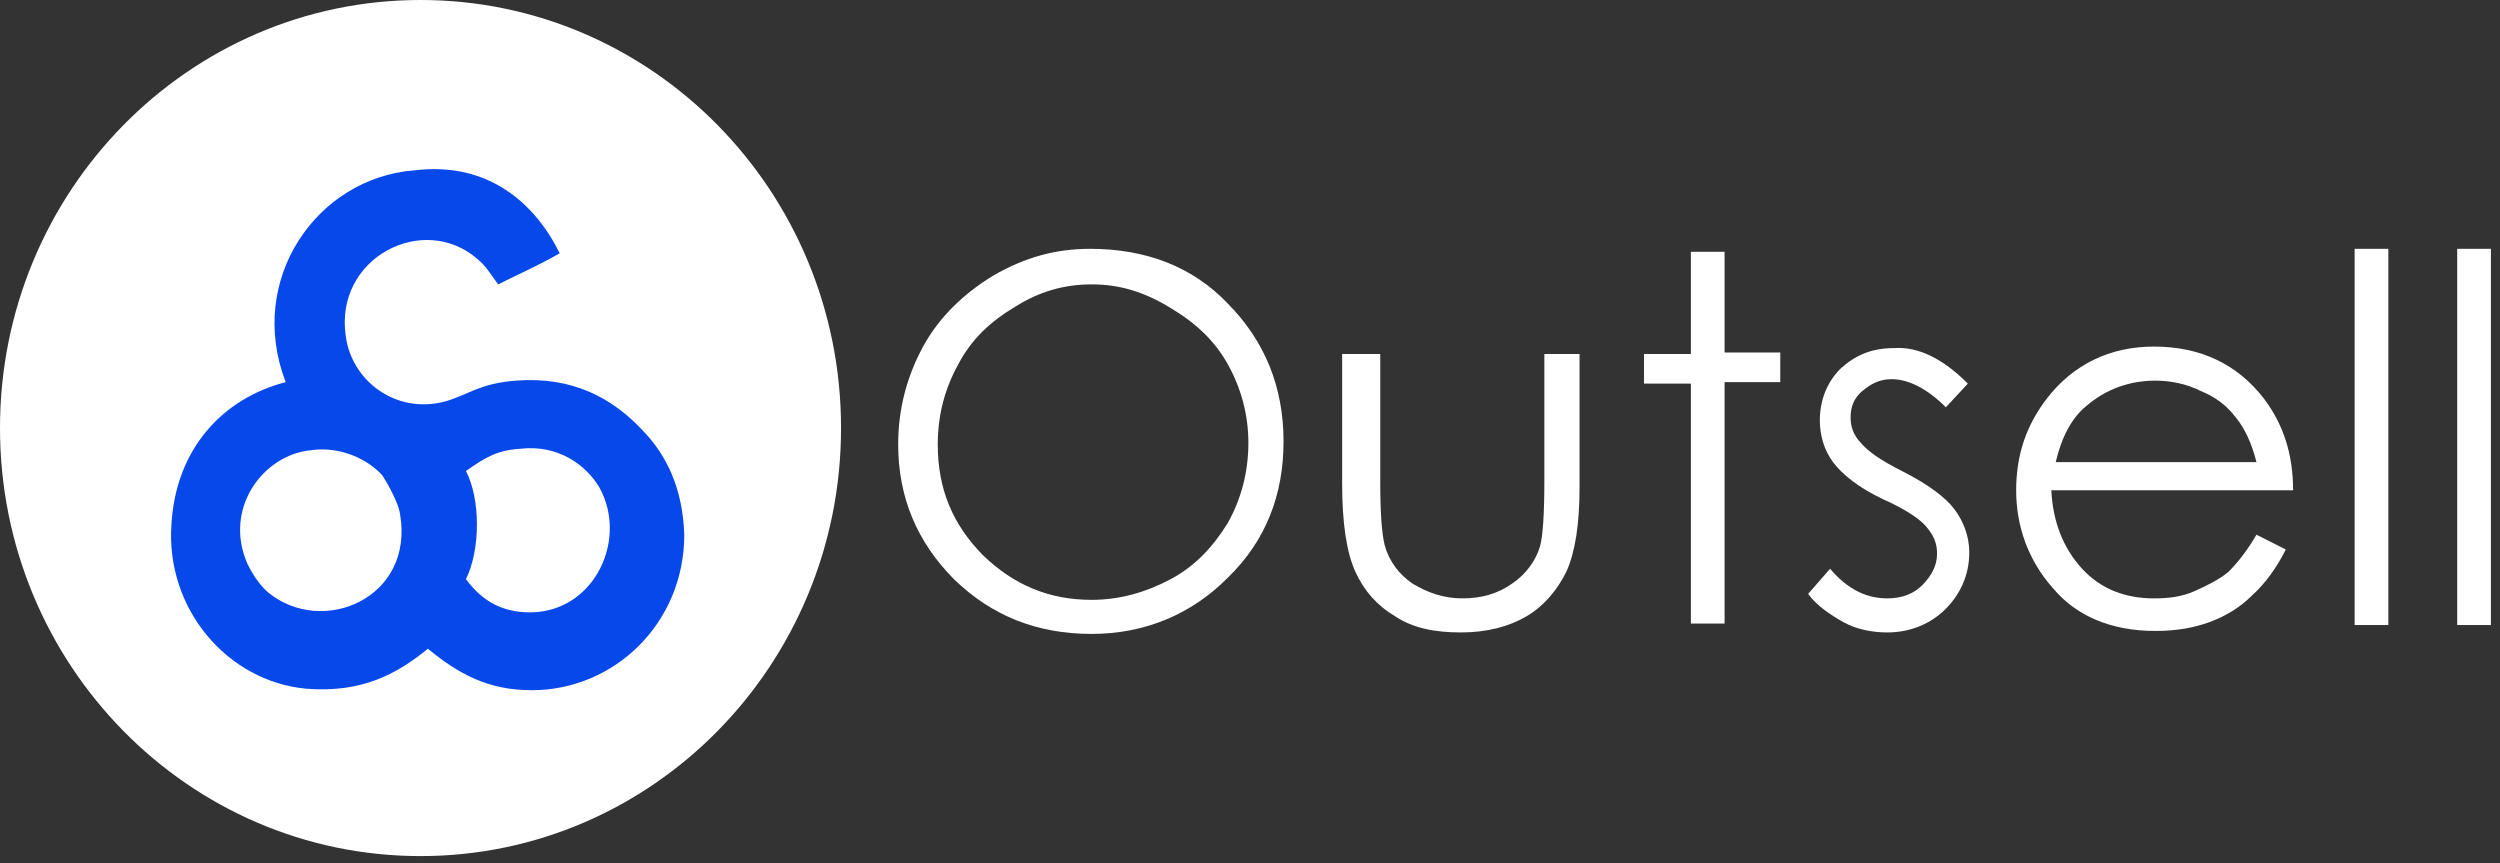
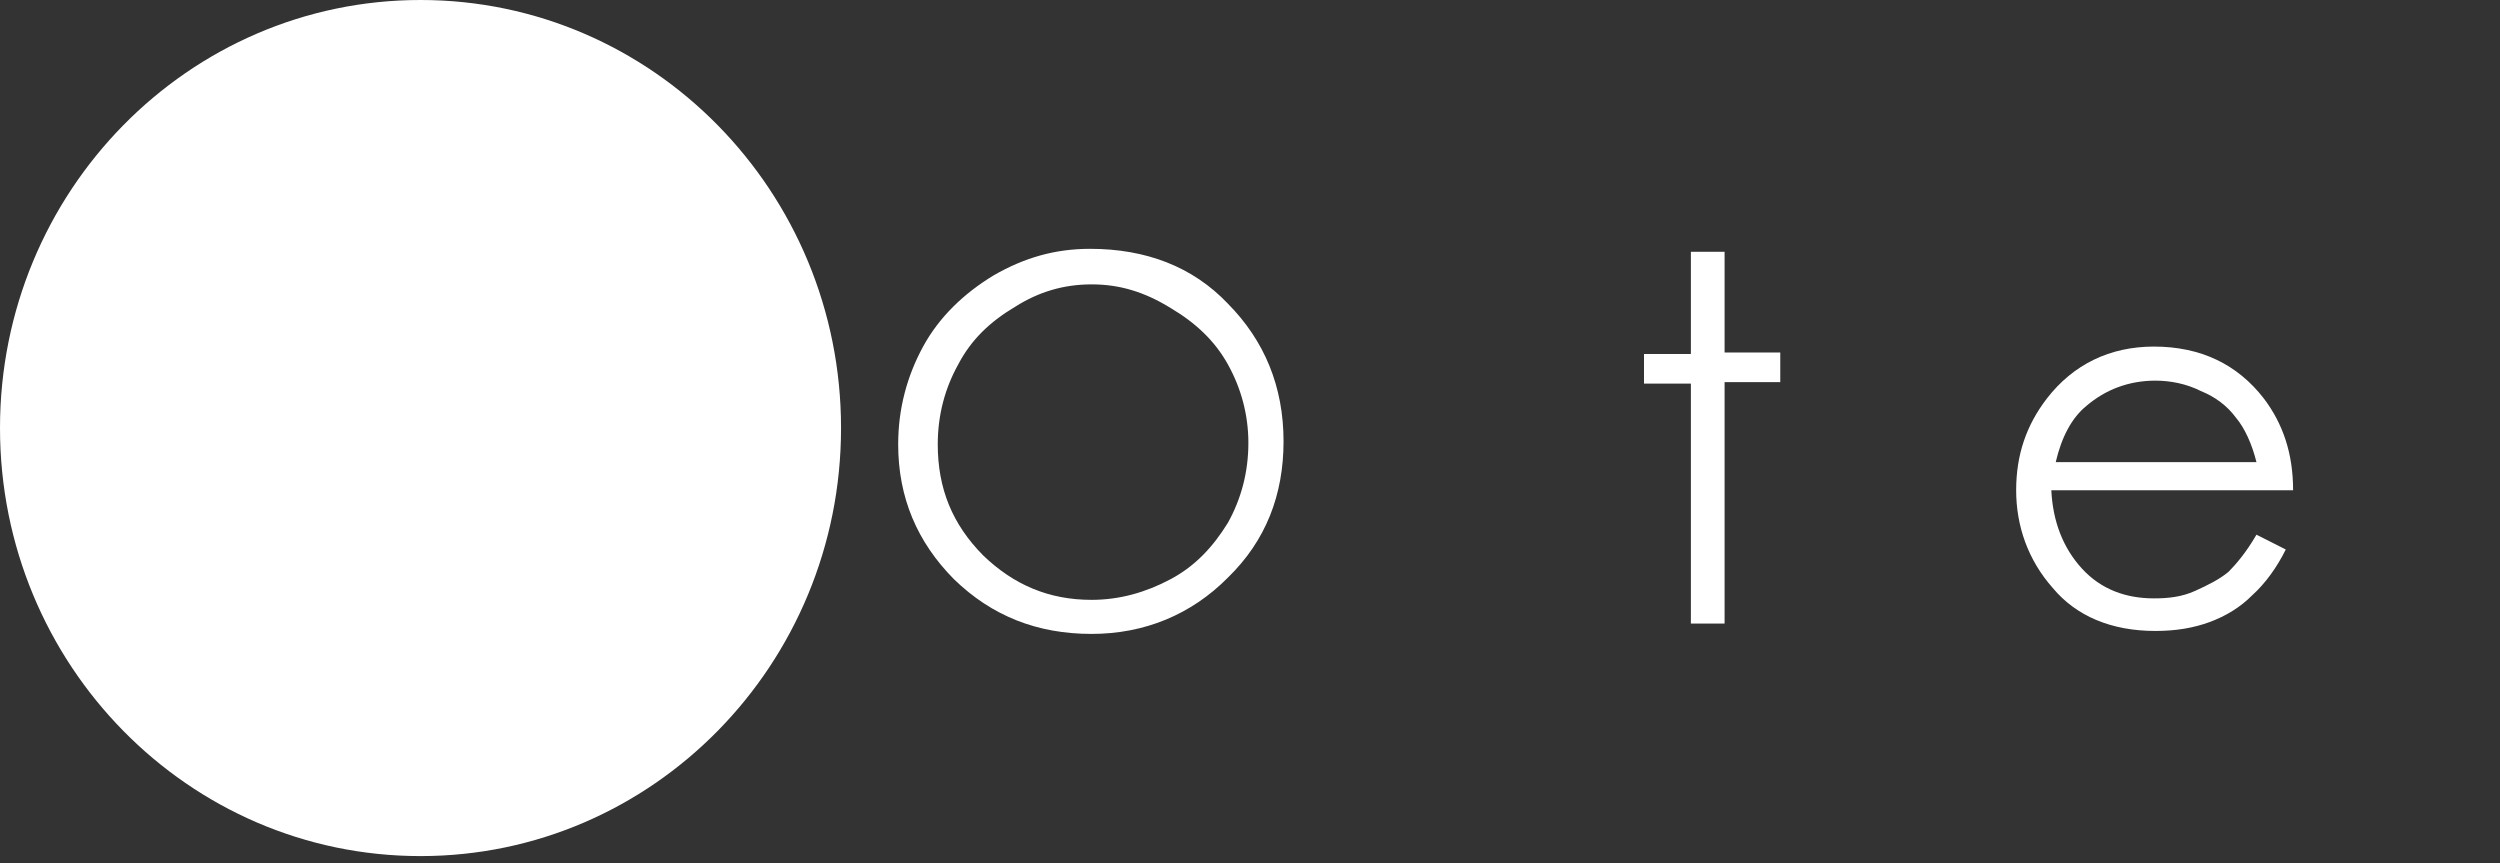
<svg xmlns="http://www.w3.org/2000/svg" width="168" height="58" viewBox="0 0 168 58" fill="none">
  <rect x="0" y="0" width="168" height="58" fill="#333333" stroke="none" />
  <path d="M73.257 16.721C76.999 16.721 80.15 17.916 82.513 20.404C84.974 22.892 86.254 25.978 86.254 29.66C86.254 33.243 85.073 36.329 82.513 38.817C80.051 41.305 76.9 42.599 73.356 42.599C69.713 42.599 66.66 41.405 64.1 38.917C61.638 36.428 60.358 33.442 60.358 29.859C60.358 27.471 60.949 25.281 62.032 23.29C63.115 21.3 64.789 19.707 66.759 18.513C68.826 17.318 70.894 16.721 73.257 16.721ZM73.356 19.11C71.485 19.11 69.811 19.608 68.236 20.603C66.562 21.598 65.282 22.793 64.395 24.485C63.509 26.077 63.017 27.869 63.017 29.859C63.017 32.845 64.002 35.234 66.069 37.324C68.137 39.315 70.5 40.31 73.356 40.31C75.227 40.31 76.999 39.812 78.673 38.917C80.347 38.021 81.528 36.727 82.513 35.135C83.399 33.542 83.891 31.75 83.891 29.76C83.891 27.869 83.399 26.077 82.513 24.485C81.627 22.892 80.347 21.698 78.673 20.702C76.9 19.608 75.227 19.11 73.356 19.11Z" fill="white" />
-   <path d="M90.489 23.788H92.753V32.347C92.753 34.438 92.852 35.831 93.049 36.627C93.344 37.722 94.034 38.618 94.92 39.215C95.904 39.812 96.987 40.211 98.267 40.211C99.547 40.211 100.631 39.912 101.615 39.215C102.501 38.618 103.191 37.722 103.486 36.727C103.683 36.03 103.781 34.537 103.781 32.248V23.788H106.145V32.746C106.145 35.234 105.849 37.125 105.258 38.419C104.668 39.613 103.781 40.708 102.6 41.405C101.418 42.102 99.941 42.5 98.169 42.5C96.397 42.5 94.92 42.201 93.738 41.405C92.556 40.708 91.67 39.713 91.079 38.419C90.489 37.125 90.193 35.134 90.193 32.547V23.788H90.489Z" fill="white" />
  <path d="M113.627 16.92H115.892V23.688H119.634V25.679H115.892V41.903H113.627V25.778H110.477V23.788H113.627V16.92Z" fill="white" />
-   <path d="M132.237 25.779L130.761 27.371C129.579 26.177 128.299 25.48 127.117 25.48C126.33 25.48 125.739 25.779 125.148 26.276C124.557 26.774 124.36 27.371 124.36 28.068C124.36 28.665 124.557 29.262 125.05 29.76C125.542 30.357 126.428 30.954 127.807 31.651C129.579 32.547 130.761 33.443 131.351 34.239C131.942 35.035 132.336 36.03 132.336 37.125C132.336 38.618 131.745 39.912 130.761 40.907C129.776 41.903 128.397 42.5 126.822 42.5C125.837 42.5 124.754 42.301 123.868 41.803C122.982 41.306 122.096 40.708 121.505 39.912L122.982 38.22C124.163 39.614 125.443 40.211 126.822 40.211C127.807 40.211 128.594 39.912 129.185 39.315C129.776 38.718 130.17 38.021 130.17 37.225C130.17 36.528 129.973 36.03 129.48 35.433C129.087 34.935 128.102 34.239 126.527 33.542C124.853 32.746 123.77 31.85 123.179 31.054C122.588 30.258 122.293 29.262 122.293 28.267C122.293 26.873 122.785 25.679 123.671 24.783C124.656 23.887 125.739 23.39 127.314 23.39C128.89 23.29 130.564 24.087 132.237 25.779Z" fill="white" />
  <path d="M151.634 35.931L153.604 36.926C153.013 38.12 152.225 39.215 151.339 40.011C150.551 40.808 149.567 41.405 148.484 41.803C147.4 42.201 146.219 42.4 144.84 42.4C141.886 42.4 139.523 41.405 137.948 39.514C136.274 37.623 135.486 35.334 135.486 32.945C135.486 30.556 136.176 28.565 137.554 26.774C139.326 24.485 141.788 23.29 144.742 23.29C147.893 23.29 150.354 24.485 152.127 26.774C153.407 28.466 154.096 30.456 154.096 32.945H137.849C137.948 35.035 138.637 36.827 139.917 38.22C141.197 39.613 142.871 40.211 144.742 40.211C145.727 40.211 146.613 40.111 147.499 39.713C148.385 39.315 149.173 38.917 149.764 38.419C150.256 37.921 150.945 37.125 151.634 35.931ZM151.634 31.054C151.339 29.859 150.847 28.765 150.256 28.068C149.665 27.271 148.877 26.674 147.893 26.276C146.908 25.779 145.825 25.579 144.84 25.579C143.068 25.579 141.493 26.177 140.213 27.271C139.228 28.068 138.539 29.362 138.145 31.054H151.634Z" fill="white" />
-   <path d="M158.231 16.721H160.496V42.002H158.231V16.721Z" fill="white" />
-   <path d="M165.124 16.721H167.389V42.002H165.124V16.721Z" fill="white" />
  <path d="M28.259 57.529C43.866 57.529 56.518 44.651 56.518 28.765C56.518 12.878 43.866 0 28.259 0C12.652 0 0 12.878 0 28.765C0 44.651 12.652 57.529 28.259 57.529Z" fill="white" />
-   <path d="M37.613 17.02C36.235 17.816 34.856 18.413 33.478 19.11C32.887 18.314 32.69 17.916 32.099 17.418C28.456 14.233 22.45 17.318 23.237 22.594C23.631 25.579 26.585 27.869 29.933 26.973C31.607 26.475 32.197 25.779 34.659 25.579C38.499 25.281 41.158 26.774 43.127 28.864C44.801 30.556 45.884 32.845 45.983 35.931C45.983 41.903 41.256 46.382 35.742 46.382C32.788 46.382 30.819 45.287 28.751 43.595C26.684 45.287 24.32 46.581 20.579 46.282C15.262 45.784 11.126 40.907 11.52 35.234C11.816 30.158 14.966 26.774 19.2 25.679C16.542 18.811 21.268 11.944 27.865 11.446C32.788 10.849 35.939 13.636 37.613 17.02ZM16.64 37.921C16.936 38.519 17.428 39.315 18.019 39.812C21.662 42.798 27.865 40.211 26.881 34.537C26.782 33.741 25.896 32.248 25.699 31.95C24.714 30.855 22.843 29.959 20.874 30.258C17.723 30.556 14.966 34.139 16.64 37.921ZM34.856 41.106C39.681 41.704 42.339 36.428 40.272 32.746C39.385 31.253 37.515 29.859 34.955 30.158C33.379 30.258 32.591 30.755 31.311 31.651C32.296 33.542 32.296 36.926 31.311 38.917C32.197 40.111 33.281 40.907 34.856 41.106Z" fill="#0748EA" />
</svg>